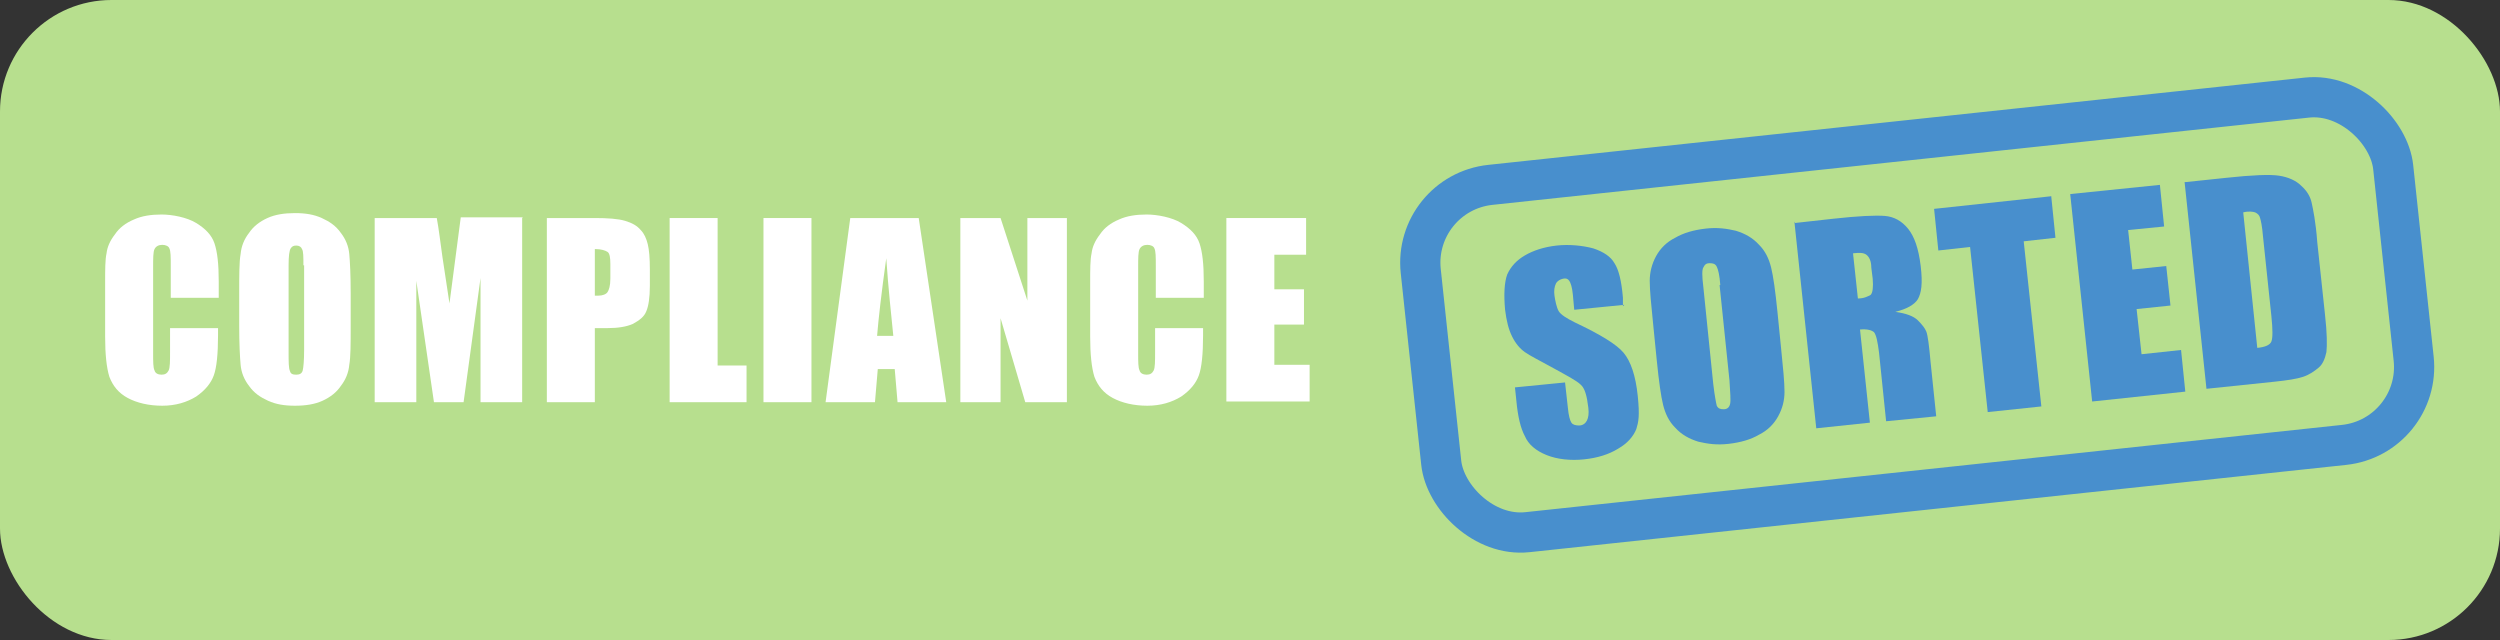
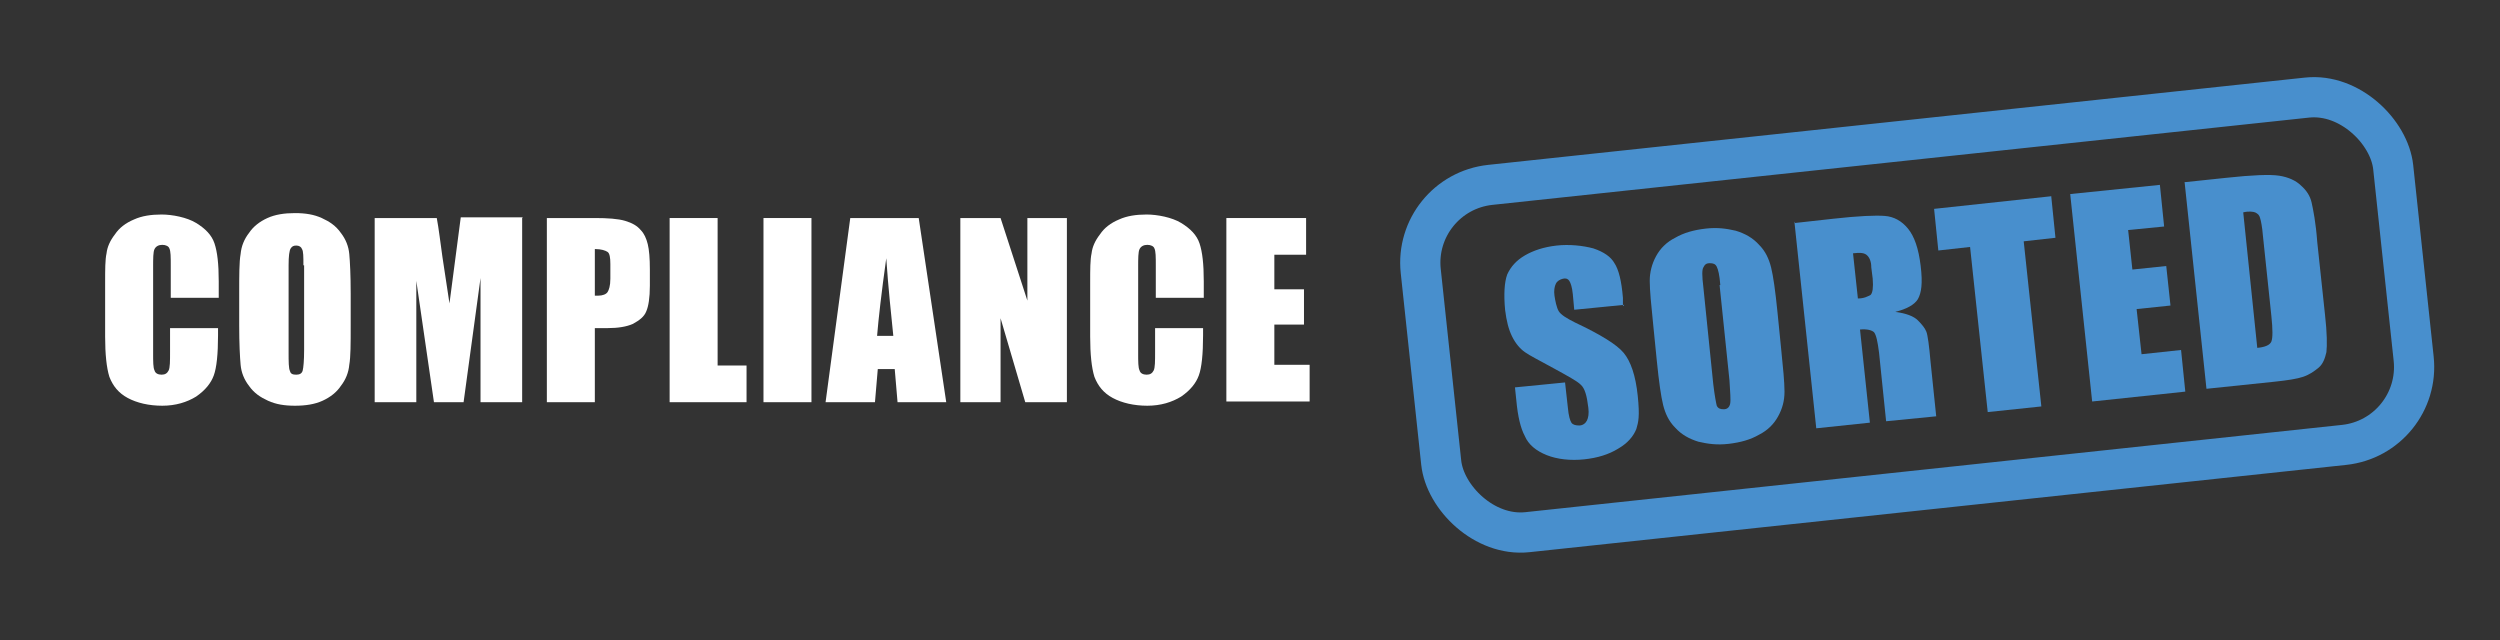
<svg xmlns="http://www.w3.org/2000/svg" id="Layer_1" version="1.1" viewBox="0 0 354.3 90.7">
  <rect x="0" y="0" width="354.3" height="90.7" fill="#333333" stroke="none" />
  <defs>
    <style>
      .st0 {
        fill: none;
        stroke: #488fcd;
        stroke-miterlimit: 10;
        stroke-width: 5.7px;
      }

      .st1 {
        fill: #b7df8e;
      }

      .st2 {
        fill: #fff;
      }

      .st3 {
        fill: #488fcd;
      }
    </style>
  </defs>
-   <rect class="st1" x="0" y="0" width="354.3" height="90.7" rx="15.8" ry="15.8" />
  <g>
    <path class="st2" d="M31,42.2h-6.8v-4.5c0-1.3,0-2.1-.2-2.5-.1-.3-.5-.5-1-.5s-.9.2-1.1.6c-.2.4-.2,1.3-.2,2.6v12.1c0,1.3,0,2.1.2,2.5.1.4.5.6,1,.6s.8-.2,1-.6c.2-.4.2-1.3.2-2.7v-3.3h6.8v1c0,2.7-.2,4.6-.6,5.7-.4,1.1-1.2,2.1-2.5,3-1.3.8-2.9,1.3-4.8,1.3s-3.6-.4-4.9-1.1c-1.3-.7-2.1-1.7-2.6-3-.4-1.3-.6-3.2-.6-5.7v-7.6c0-1.9,0-3.3.2-4.2.1-.9.5-1.8,1.2-2.7.6-.9,1.5-1.6,2.7-2.1,1.1-.5,2.4-.7,3.9-.7s3.6.4,4.9,1.2,2.2,1.7,2.6,2.9.6,2.9.6,5.4v2.5Z" />
    <path class="st2" d="M49.7,46.1c0,2.6,0,4.5-.2,5.6-.1,1.1-.5,2.1-1.2,3-.6.9-1.5,1.6-2.6,2.1-1.1.5-2.4.7-3.9.7s-2.7-.2-3.8-.7c-1.1-.5-2-1.1-2.7-2.1-.7-.9-1.1-1.9-1.2-3s-.2-3-.2-5.6v-4.5c0-2.6,0-4.5.2-5.6.1-1.1.5-2.1,1.2-3,.6-.9,1.5-1.6,2.6-2.1,1.1-.5,2.4-.7,3.9-.7s2.7.2,3.8.7c1.1.5,2,1.1,2.7,2.1.7.9,1.1,1.9,1.2,3s.2,3,.2,5.6v4.5ZM43,37.6c0-1.2,0-2-.2-2.3-.1-.3-.4-.5-.8-.5s-.6.1-.8.4c-.2.3-.3,1.1-.3,2.4v12.2c0,1.5,0,2.4.2,2.8.1.4.4.5.9.5s.8-.2.9-.6.2-1.4.2-2.9v-12Z" />
    <path class="st2" d="M74,30.9v26.1h-5.9v-17.6s-2.4,17.6-2.4,17.6h-4.2l-2.5-17.2v17.2h-5.9v-26.1h8.8c.3,1.6.5,3.4.8,5.5l1,6.6,1.6-12.2h8.8Z" />
    <path class="st2" d="M77.5,30.9h6.8c1.8,0,3.3.1,4.3.4,1,.3,1.7.7,2.2,1.3.5.5.8,1.2,1,2,.2.8.3,2,.3,3.6v2.3c0,1.7-.2,2.9-.5,3.6-.3.8-1,1.3-1.9,1.8-.9.4-2.1.6-3.6.6h-1.8v10.5h-6.8v-26.1ZM84.3,35.3v6.6c.2,0,.4,0,.5,0,.6,0,1.1-.2,1.3-.5.2-.3.4-.9.4-1.9v-2.1c0-.9-.1-1.5-.4-1.7s-.9-.4-1.7-.4Z" />
    <path class="st2" d="M101.7,30.9v20.9h4.1v5.2h-10.9v-26.1h6.8Z" />
    <path class="st2" d="M115,30.9v26.1h-6.8v-26.1h6.8Z" />
    <path class="st2" d="M130.2,30.9l3.9,26.1h-6.9l-.4-4.7h-2.4l-.4,4.7h-7l3.5-26.1h9.8ZM126.6,47.6c-.3-3-.7-6.6-1-11-.7,5-1.1,8.6-1.3,11h2.3Z" />
    <path class="st2" d="M151.2,30.9v26.1h-5.9l-3.5-11.9v11.9h-5.7v-26.1h5.7l3.8,11.7v-11.7h5.7Z" />
    <path class="st2" d="M170.6,42.2h-6.8v-4.5c0-1.3,0-2.1-.2-2.5-.1-.3-.5-.5-1-.5s-.9.2-1.1.6c-.2.4-.2,1.3-.2,2.6v12.1c0,1.3,0,2.1.2,2.5.1.4.5.6,1,.6s.8-.2,1-.6c.2-.4.2-1.3.2-2.7v-3.3h6.8v1c0,2.7-.2,4.6-.6,5.7-.4,1.1-1.2,2.1-2.5,3-1.3.8-2.9,1.3-4.8,1.3s-3.6-.4-4.9-1.1c-1.3-.7-2.1-1.7-2.6-3-.4-1.3-.6-3.2-.6-5.7v-7.6c0-1.9,0-3.3.2-4.2.1-.9.5-1.8,1.2-2.7.6-.9,1.5-1.6,2.7-2.1,1.1-.5,2.4-.7,3.9-.7s3.6.4,4.9,1.2,2.2,1.7,2.6,2.9.6,2.9.6,5.4v2.5Z" />
    <path class="st2" d="M173.8,30.9h11.3v5.2h-4.5v4.9h4.2v5h-4.2v5.7h5v5.2h-11.8v-26.1Z" />
  </g>
  <g>
    <rect class="st0" x="202.4" y="19.9" width="138.6" height="49.5" rx="11.1" ry="11.1" transform="translate(-3.2 29.1) rotate(-6.1)" />
    <g>
      <path class="st3" d="M230.2,43.2l-7.1.7-.2-2.2c-.1-1-.3-1.6-.5-1.9-.2-.3-.5-.4-.9-.3s-.8.3-1,.7c-.2.4-.3,1-.2,1.7s.3,1.7.6,2.2c.3.5,1.1,1,2.3,1.6,3.6,1.7,5.9,3.1,6.9,4.3,1,1.2,1.7,3.2,2,6.1s.1,3.7-.2,4.7c-.4,1-1.2,2-2.6,2.8-1.3.8-2.9,1.3-4.8,1.5s-3.8,0-5.3-.6-2.6-1.5-3.1-2.7c-.6-1.1-1-2.8-1.2-5l-.2-1.9,7.1-.7.4,3.6c.1,1.1.3,1.8.5,2.1.2.3.6.4,1.1.4s.9-.3,1.1-.7c.2-.4.3-1,.2-1.8-.2-1.7-.5-2.8-1.1-3.3-.5-.5-1.8-1.2-3.8-2.3-2-1.1-3.4-1.8-4.1-2.3-.7-.5-1.3-1.2-1.8-2.2-.5-1-.8-2.2-1-3.8-.2-2.2-.1-3.9.3-5,.5-1.1,1.3-2,2.5-2.7s2.7-1.2,4.5-1.4,3.7,0,5.2.4c1.5.5,2.5,1.2,3,2.1.6.9,1,2.5,1.2,4.9v1.2Z" />
      <path class="st3" d="M252.4,49.2c.3,2.9.5,5,.5,6.3s-.3,2.4-.9,3.5-1.5,2-2.7,2.6c-1.2.7-2.6,1.1-4.3,1.3s-3,0-4.3-.3c-1.3-.4-2.4-1-3.3-2-.9-.9-1.4-2-1.7-3.2-.3-1.2-.6-3.3-.9-6.3l-.5-5c-.3-2.9-.5-5-.5-6.3,0-1.2.3-2.4.9-3.5s1.5-2,2.7-2.6c1.2-.7,2.6-1.1,4.3-1.3s3,0,4.3.3c1.3.4,2.4,1,3.3,2,.9.9,1.4,2,1.7,3.2.3,1.2.6,3.3.9,6.3l.5,5ZM243.8,40.4c-.1-1.4-.3-2.2-.5-2.6-.2-.4-.5-.5-1-.5s-.7.2-.9.6c-.2.3-.2,1.2,0,2.8l1.4,13.7c.2,1.7.4,2.7.5,3.1.2.4.5.5,1,.5s.8-.3.9-.8,0-1.6-.1-3.3l-1.4-13.5Z" />
      <path class="st3" d="M254.4,31.6l5.4-.6c3.6-.4,6-.5,7.3-.4s2.4.7,3.3,1.8c.9,1.1,1.5,2.8,1.8,5.3s.1,3.8-.4,4.7c-.5.8-1.6,1.4-3.2,1.8,1.5.2,2.6.6,3.2,1.2.6.6,1,1.1,1.2,1.6.2.5.4,2,.6,4.3l.8,7.7-7.1.7-1-9.7c-.2-1.6-.4-2.5-.7-2.9-.3-.3-1-.5-2-.4l1.4,13.2-7.6.8-3.1-29.3ZM262.6,35.8l.7,6.5c.9,0,1.4-.3,1.8-.5.3-.3.4-1.1.3-2.3l-.2-1.6c0-.9-.3-1.5-.7-1.8s-1-.3-1.9-.2Z" />
      <path class="st3" d="M290.7,27.8l.6,5.9-4.5.5,2.5,23.4-7.6.8-2.5-23.4-4.5.5-.6-5.9,16.7-1.8Z" />
      <path class="st3" d="M293.4,27.5l12.7-1.3.6,5.9-5.1.5.6,5.6,4.8-.5.6,5.6-4.8.5.7,6.4,5.6-.6.6,5.9-13.2,1.4-3.1-29.3Z" />
      <path class="st3" d="M309.8,25.8l5.7-.6c3.7-.4,6.2-.5,7.5-.3,1.3.2,2.4.7,3.1,1.4.8.7,1.3,1.5,1.5,2.4s.6,2.8.8,5.6l1.1,10.3c.3,2.6.3,4.4.2,5.3-.2.9-.5,1.7-1.1,2.2s-1.3,1-2.2,1.3c-.9.3-2.2.5-4.1.7l-9.6,1-3.1-29.3ZM317.9,30l2,19.3c1.1-.1,1.8-.4,2-.9s.2-1.7,0-3.6l-1.2-11.4c-.1-1.3-.3-2.2-.4-2.5-.1-.4-.3-.6-.7-.8-.3-.1-.9-.2-1.7,0Z" />
    </g>
  </g>
</svg>